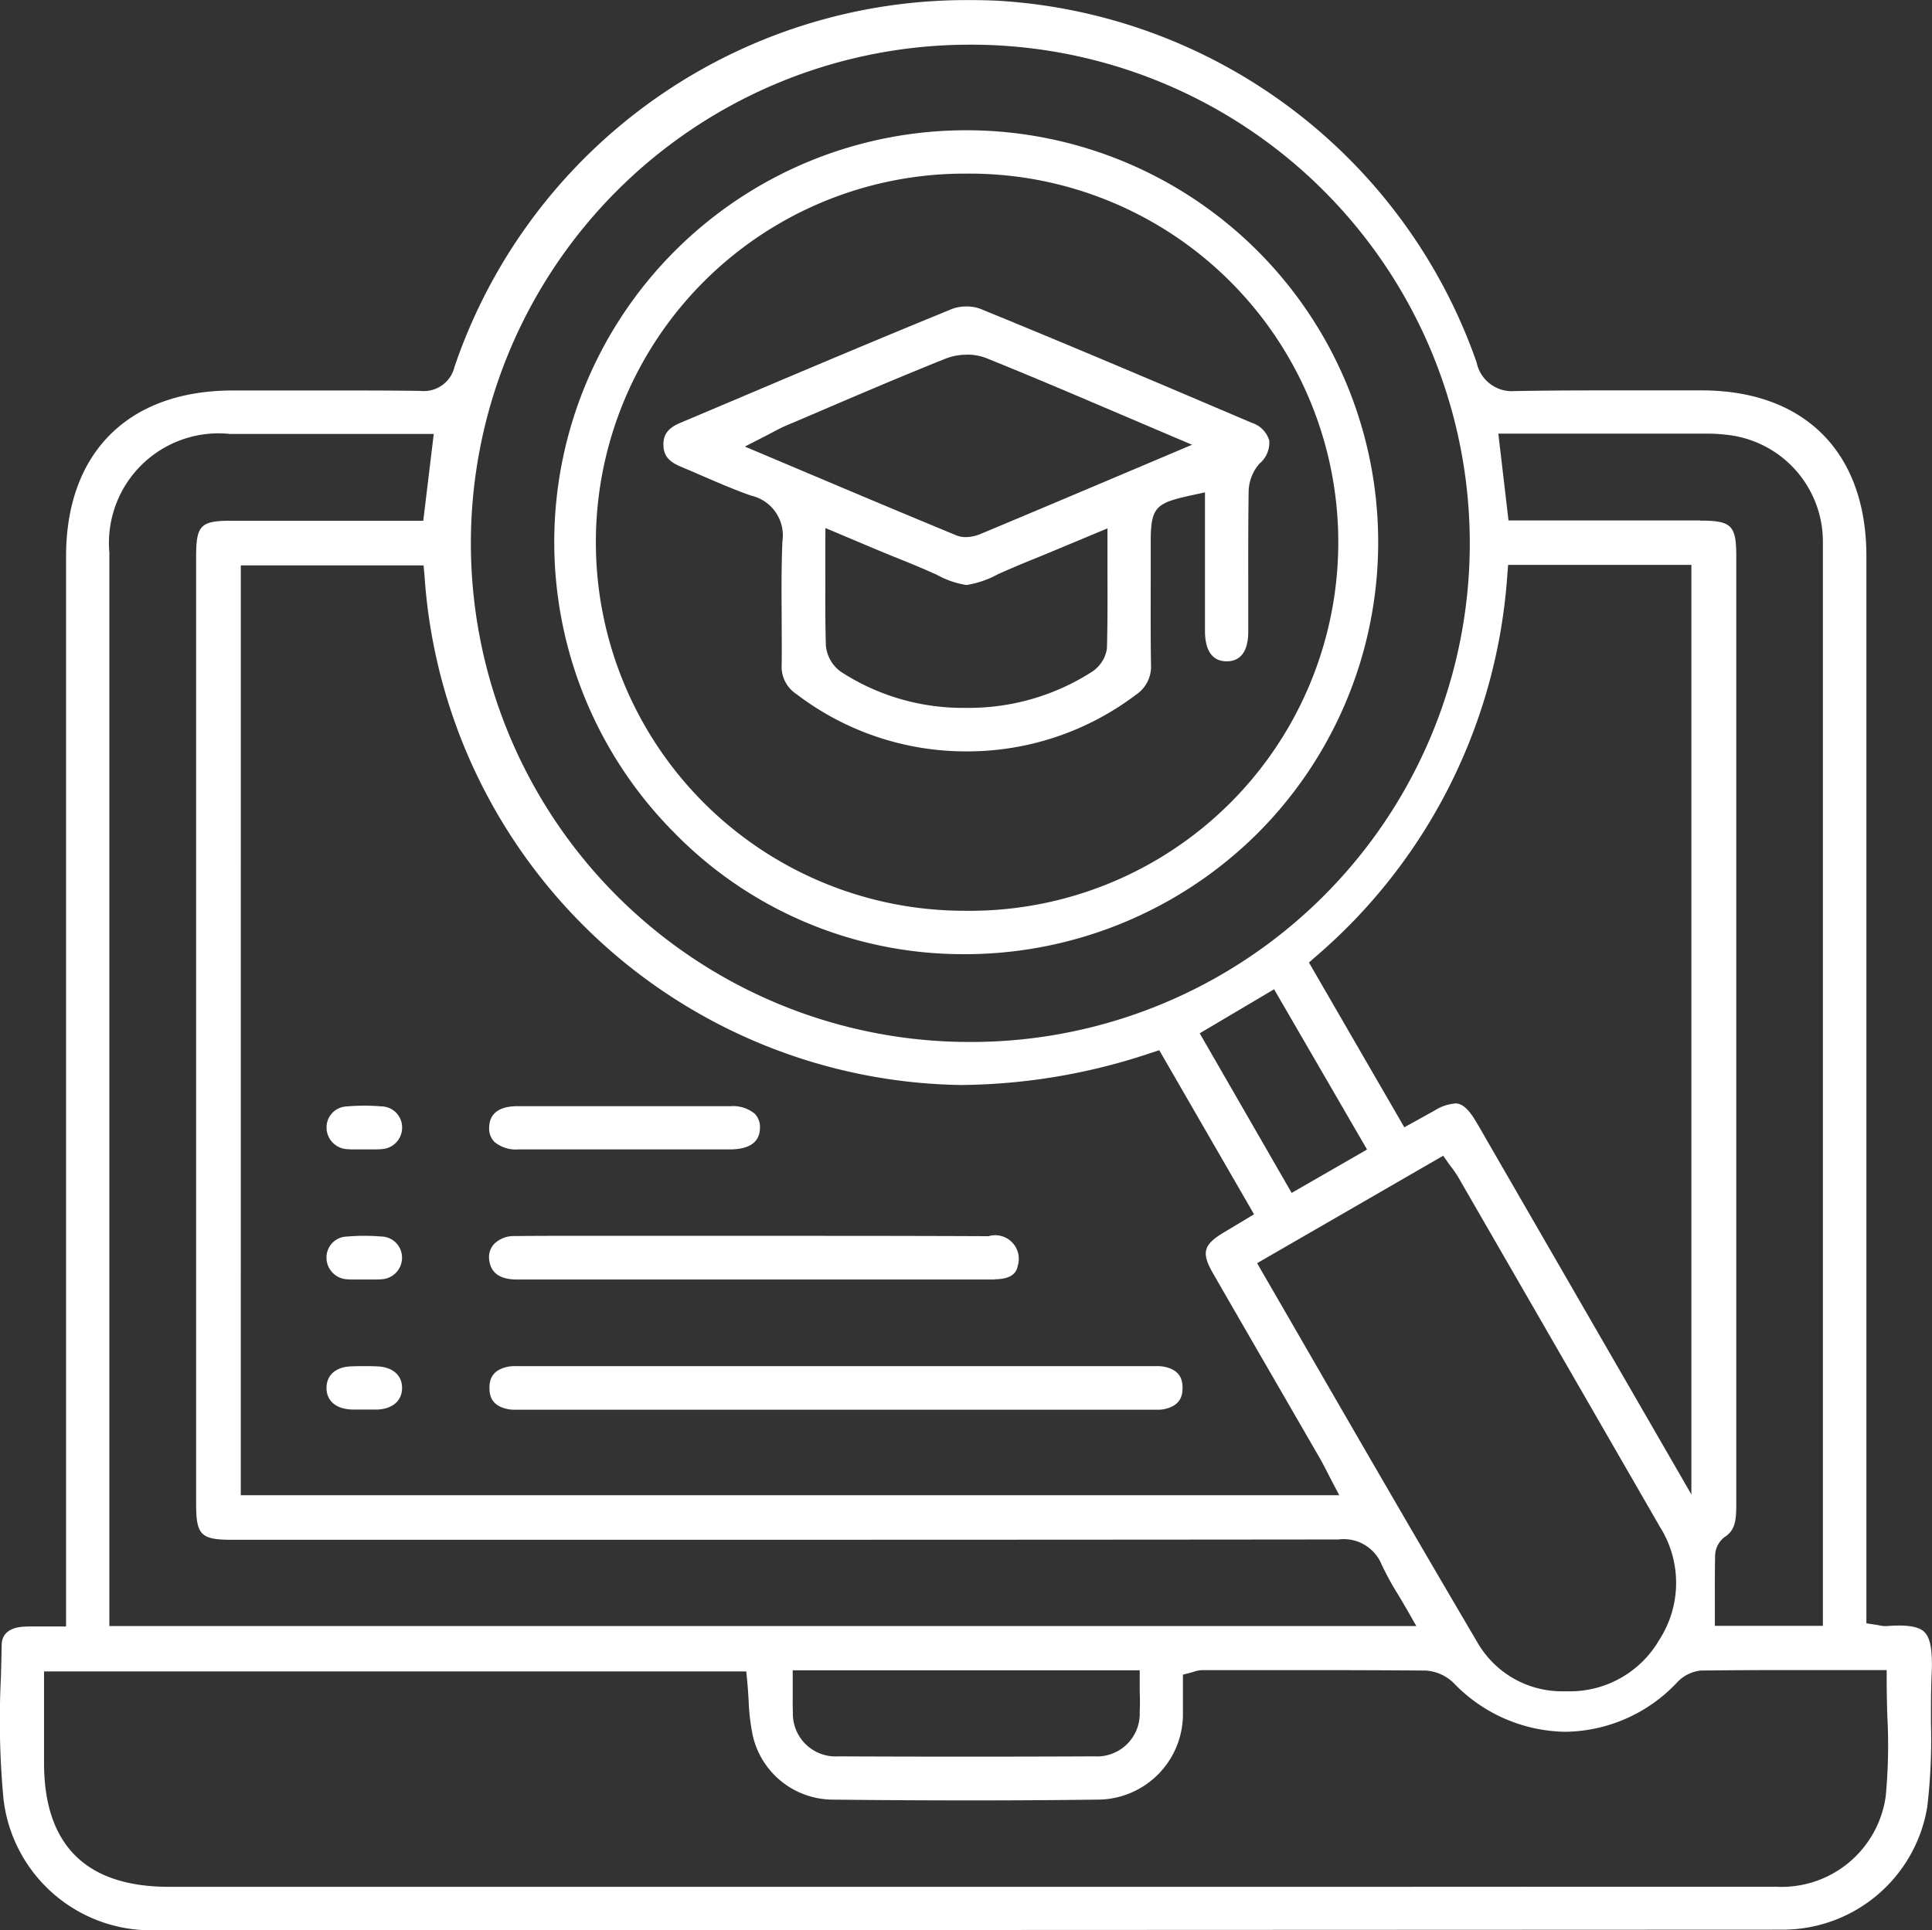
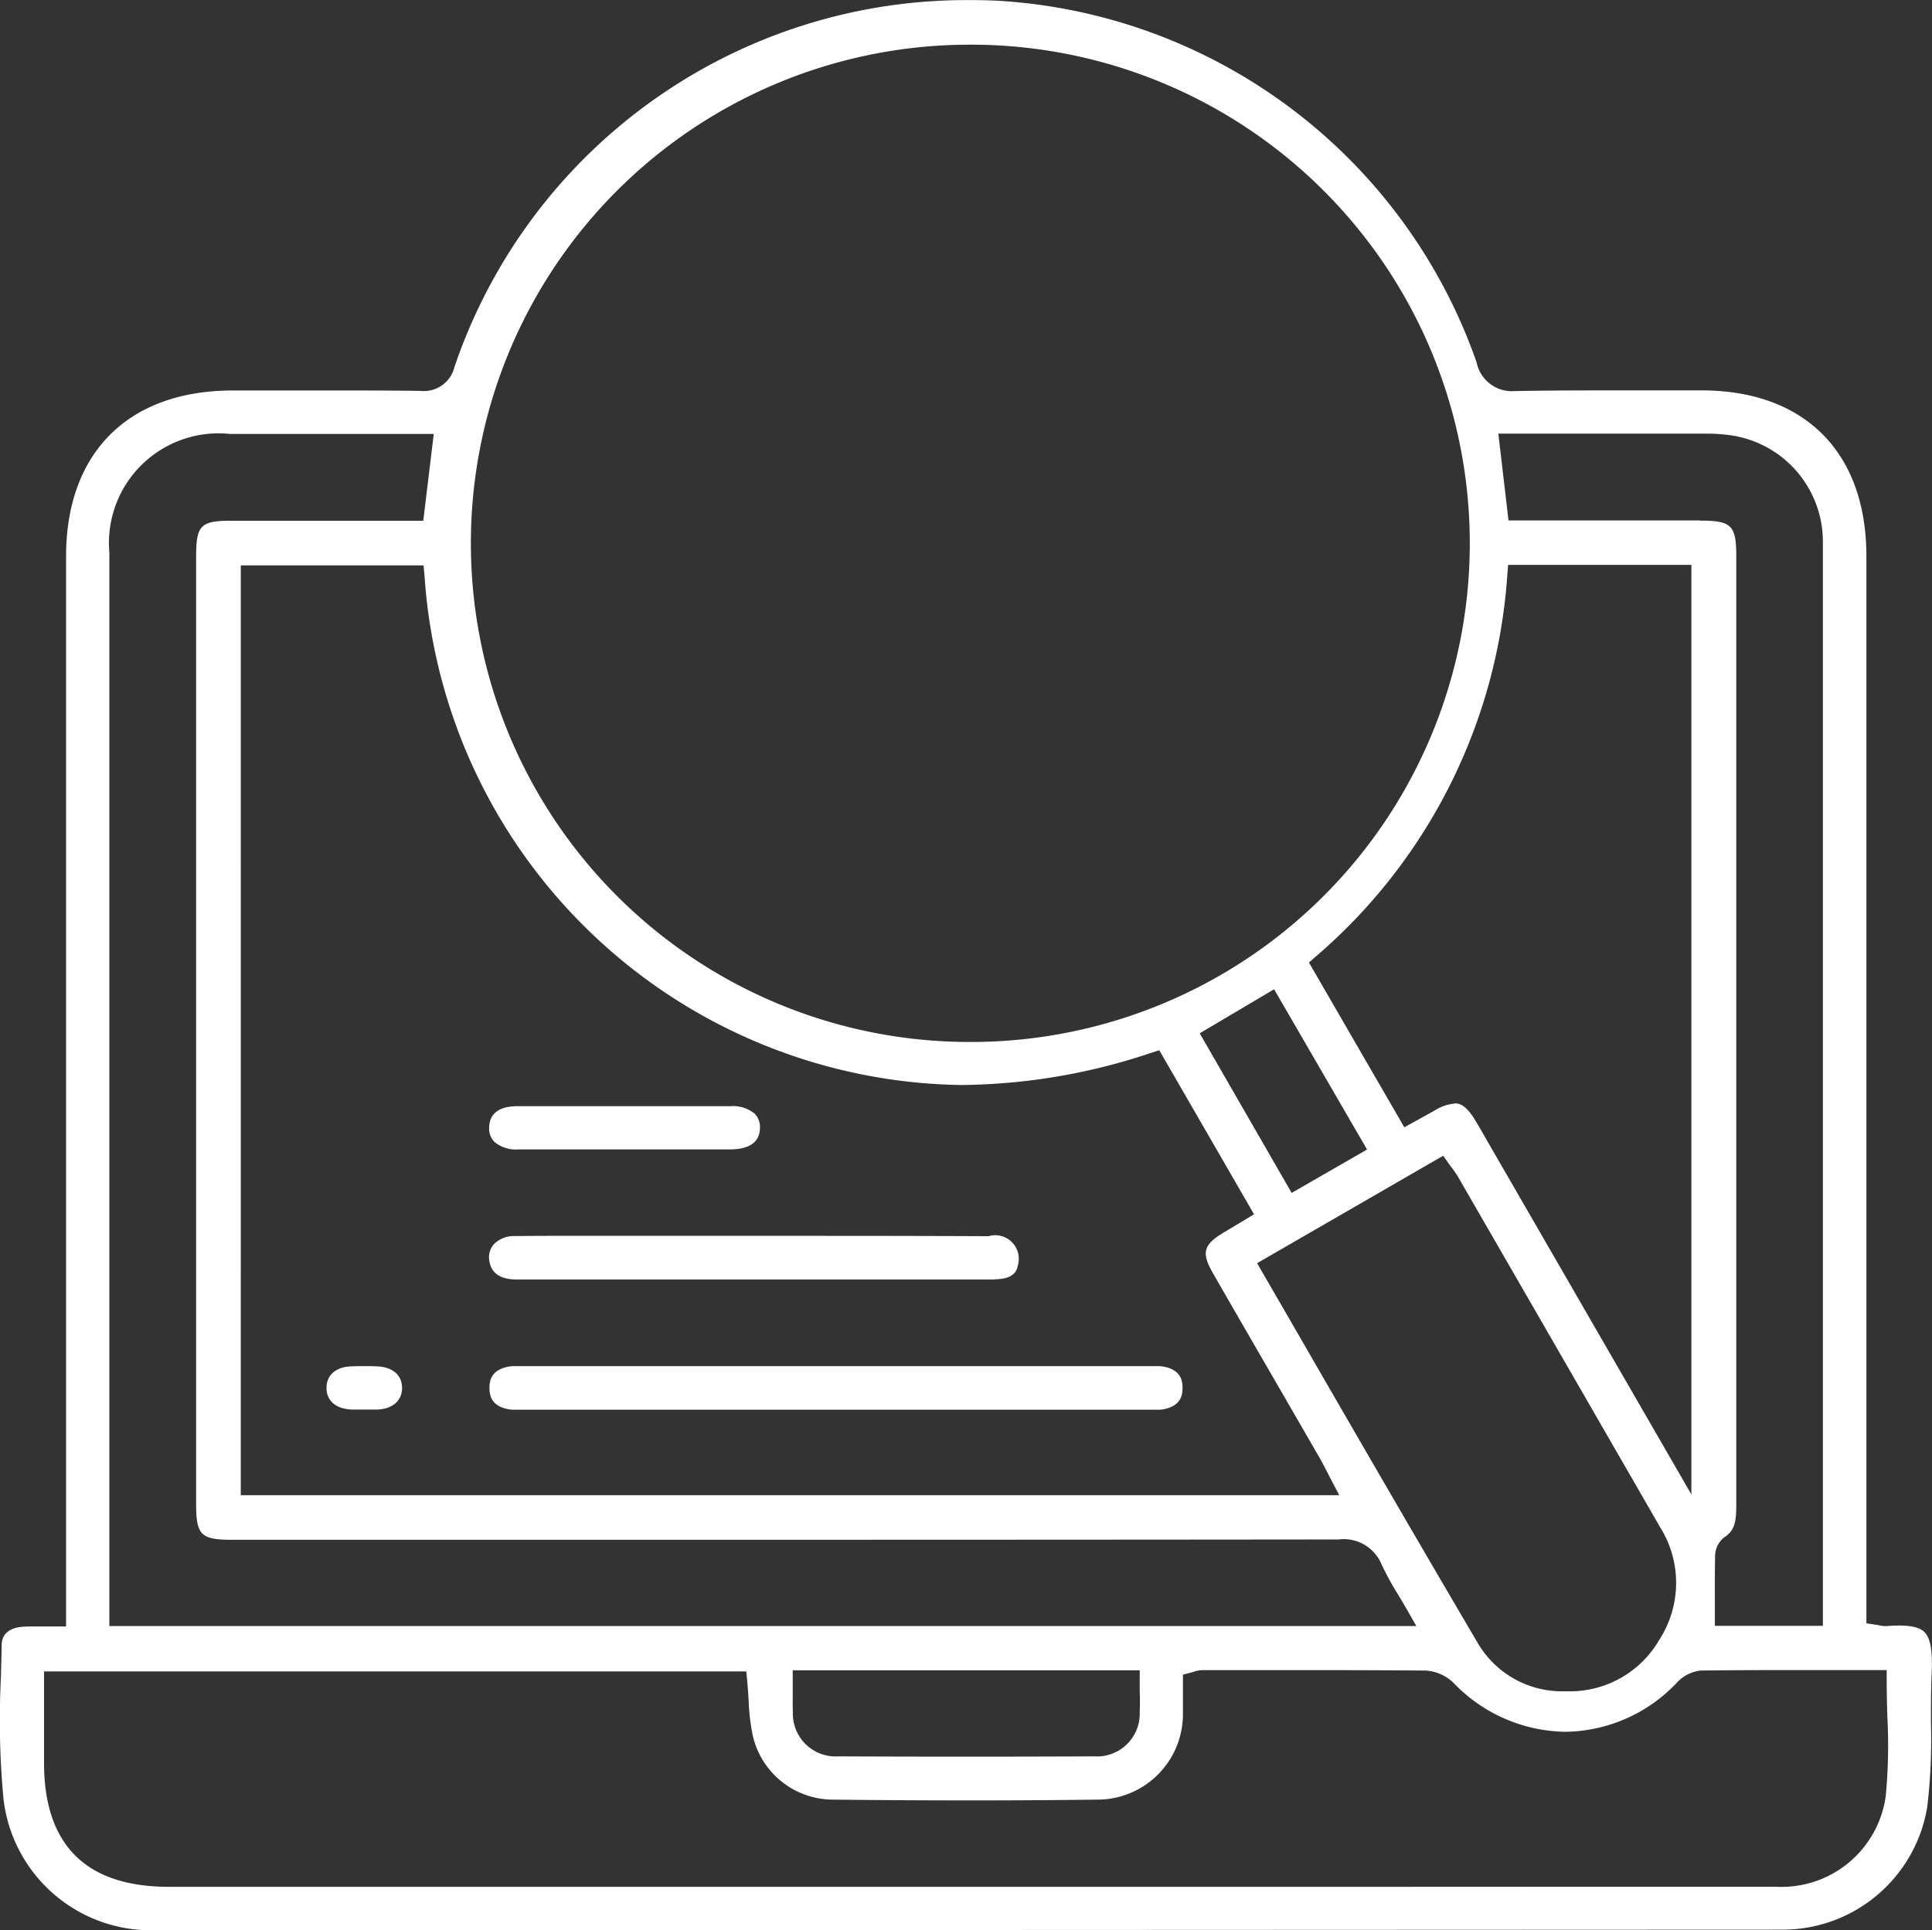
<svg xmlns="http://www.w3.org/2000/svg" data-name="Group 7875" width="60.629" height="60.581">
  <rect width="100%" height="100%" fill="#333333" stroke="none" />
  <g data-name="Group 7855">
    <g data-name="Group 7846">
      <path data-name="Path 7956" d="M28.957 60.581H5.023a4.659 4.659 0 0 1-4.911-4.09 26.508 26.508 0 0 1-.083-3.843c.009-.339.018-.678.023-1.015.008-.458.417-.554.661-.571.1-.007.208-.01.342-.01h1.018V17.468c0-3.262 1.955-5.21 5.229-5.211h3.085c1.11 0 1.967 0 2.779.013h.031a.988.988 0 0 0 1.066-.756A16.973 16.973 0 0 1 30.463.003c.276 0 .556.006.833.019a16.977 16.977 0 0 1 15.042 11.352 1.129 1.129 0 0 0 1.213.9h.049c.769-.013 1.61-.02 2.648-.02h3.149c3.239 0 5.173 1.947 5.173 5.2v33.5l.29.044c.049.007.087.015.118.021a.943.943 0 0 0 .181.022h.045c.142-.011.273-.017.389-.017.542 0 .721.123.809.215.183.191.249.6.216 1.314-.024.525-.022 1.057-.021 1.571a17.987 17.987 0 0 1-.117 2.594 4.6 4.6 0 0 1-4.485 3.852h-.372Zm21.758-1.359h5.006a3.3 3.3 0 0 0 3.455-2.834 16.875 16.875 0 0 0 .052-2.5 37.796 37.796 0 0 1-.021-1.125v-.341h-2.755c-.91 0-1.988 0-3.094.015a1.2 1.2 0 0 0-.754.4 4.895 4.895 0 0 1-3.477 1.522 4.953 4.953 0 0 1-3.5-1.522 1.371 1.371 0 0 0-.882-.4 401.815 401.815 0 0 0-3.512-.013h-3.511a.839.839 0 0 0-.265.052 2.02 2.02 0 0 1-.08.024l-.255.066v1.286a2.684 2.684 0 0 1-2.6 2.635c-1.289.017-2.653.026-4.056.026-1.376 0-2.8-.008-4.359-.025a2.587 2.587 0 0 1-2.485-2.014 6.773 6.773 0 0 1-.13-1.114c-.012-.193-.024-.388-.043-.588l-.03-.308H1.382v2.87c0 2.582 1.319 3.891 3.917 3.891h38.736Zm-25.838-6.446v.329c0 .22-.005.428.005.636a1.342 1.342 0 0 0 1.431 1.389q2 .009 4 .009t4.028-.009a1.342 1.342 0 0 0 1.425-1.4c.01-.221.007-.444 0-.66v-.641h-10.89Zm14.574-13.127.171.3q.905 1.562 1.8 3.115c1.625 2.811 3.307 5.717 4.978 8.551a3.059 3.059 0 0 0 2.641 1.473h.149a3.242 3.242 0 0 0 2.882-1.617 3.293 3.293 0 0 0 .017-3.547q-3.163-5.49-6.33-10.978a3.047 3.047 0 0 0-.19-.28l-.1-.134-.179-.255ZM7.189 13.618a3.441 3.441 0 0 0-3.757 3.729V51.04h41.015l-.291-.51c-.1-.171-.193-.331-.287-.487a8.78 8.78 0 0 1-.511-.933 1.287 1.287 0 0 0-1.357-.788c-8.077.009-15.984.01-23.326.01H7.284c-.981 0-1.129-.147-1.129-1.124v-29.73c0-.995.136-1.133 1.12-1.133h6.008l.329-2.724H7.188Zm46.167 2.724c.983 0 1.131.147 1.131 1.123v29.73c0 .511-.025.837-.374 1.057a.758.758 0 0 0-.291.6c-.009.453-.008.9-.007 1.364v.817h3.39V17.013a3.373 3.373 0 0 0-2.812-3.337 5.254 5.254 0 0 0-.91-.064H47.02l.319 2.724h6.012Zm-45.8 30.592h34.472l-.262-.5-.123-.239a9.282 9.282 0 0 0-.229-.43l-1.324-2.291q-1.012-1.75-2.021-3.5c-.374-.649-.309-.9.328-1.284l.957-.574-2.975-5.151-.263.086a19.14 19.14 0 0 1-5.957 1.006 17.129 17.129 0 0 1-16.838-16l-.028-.31H7.557Zm38.1-12.3c.159 0 .36.065.648.546.125.208.245.418.365.629l.174.3 6.235 10.8V17.731h-5.751l-.025.313a17.311 17.311 0 0 1-6.015 11.984l-.21.185 2.992 5.171.528-.291.417-.231a1.416 1.416 0 0 1 .65-.225Zm-8.007-2.2 2.885 5.01 2.366-1.362-2.917-5.03Zm-7.434-31.03a15.652 15.652 0 0 0-.068 31.3h.052a15.652 15.652 0 1 0 .048-31.3Z" fill="#fff" />
    </g>
    <g data-name="Group 7847">
      <path data-name="Path 7957" d="M36.3 44.25H16.171a1.136 1.136 0 0 1-.211-.015c-.541-.1-.6-.432-.6-.67s.063-.569.6-.669a1.168 1.168 0 0 1 .21-.015h20.131a1.139 1.139 0 0 1 .209.015c.541.1.6.43.6.67s-.063.568-.6.67a1.121 1.121 0 0 1-.21.014Z" fill="#fff" />
    </g>
    <g data-name="Group 7848">
      <path data-name="Path 7958" d="M31.215 40.162H16.219c-.521 0-.812-.2-.865-.6a.612.612 0 0 1 .138-.5.872.872 0 0 1 .665-.263q.723-.008 1.446-.007h6.792c1.957 0 4.274 0 6.625.011a.74.74 0 0 1 .919.925c-.043.282-.285.426-.721.426Z" fill="#fff" />
    </g>
    <g data-name="Group 7849">
      <path data-name="Path 7959" d="M17.577 36.079h-1.31a1.052 1.052 0 0 1-.758-.242.6.6 0 0 1-.158-.448c.009-.55.485-.666.883-.667h6.698a1.062 1.062 0 0 1 .757.24.6.6 0 0 1 .159.448c-.008.442-.327.667-.948.669h-3.315Z" fill="#fff" />
    </g>
    <g data-name="Group 7850">
-       <path data-name="Path 7960" d="M11.777 36.078H11.059a1.484 1.484 0 0 1-.153-.007.68.68 0 0 1-.658-.665.656.656 0 0 1 .627-.676 6.439 6.439 0 0 1 1.093-.002.66.66 0 0 1 .651.661.674.674 0 0 1-.637.68 1.8 1.8 0 0 1-.205.009Z" fill="#fff" />
-     </g>
+       </g>
    <g data-name="Group 7851">
-       <path data-name="Path 7961" d="M11.777 40.162H11.057a1.471 1.471 0 0 1-.152-.006.68.68 0 0 1-.659-.665.655.655 0 0 1 .626-.676 6.439 6.439 0 0 1 1.093-.002.66.66 0 0 1 .651.661.674.674 0 0 1-.636.68 1.82 1.82 0 0 1-.203.008Z" fill="#fff" />
-     </g>
+       </g>
    <g data-name="Group 7852">
      <path data-name="Path 7962" d="M11.414 44.244h-.375c-.506-.02-.8-.28-.793-.694.009-.4.3-.644.774-.662.132-.005.265-.007.4-.007s.271 0 .406.007c.5.017.8.282.792.692-.009.395-.3.643-.777.665h-.151Z" fill="#fff" />
    </g>
    <g data-name="Group 7853">
-       <path data-name="Path 7963" d="M30.17 29.95a12.661 12.661 0 0 1-9.024-3.826 12.928 12.928 0 1 1 18.292.059 13.03 13.03 0 0 1-9.231 3.768Zm.125-24.5a11.569 11.569 0 0 0-.054 23.138A11.57 11.57 0 1 0 30.32 5.45Z" fill="#fff" />
-     </g>
+       </g>
    <g data-name="Group 7854">
-       <path data-name="Path 7964" d="M30.33 23.585a8.756 8.756 0 0 1-5.339-1.8 1.02 1.02 0 0 1-.461-.913c.007-.5 0-1.015 0-1.509-.005-.779-.012-1.585.024-2.371a1.282 1.282 0 0 0-.983-1.435c-.526-.184-1.052-.412-1.562-.633a53.87 53.87 0 0 0-.656-.281c-.38-.159-.534-.359-.534-.689s.157-.525.541-.686l2.032-.859c2.122-.9 4.315-1.826 6.483-2.711a1.233 1.233 0 0 1 .453-.078 1.2 1.2 0 0 1 .439.075c2.913 1.19 5.8 2.419 8.511 3.575a.838.838 0 0 1 .551.548.851.851 0 0 1-.3.73 1.367 1.367 0 0 0-.345.877c-.014.963-.013 1.94-.012 2.885v1.521c0 .423-.12.927-.677.927s-.679-.512-.681-.938v-4.365l-.414.09c-1.127.247-1.289.356-1.289 1.474v1.091c0 .9-.006 1.828.009 2.743a1.067 1.067 0 0 1-.487.965 8.757 8.757 0 0 1-5.303 1.767Zm-4.43-6.5v.877c0 .8-.006 1.557.018 2.312a1.141 1.141 0 0 0 .472.813 7.018 7.018 0 0 0 3.926 1.132 7.152 7.152 0 0 0 3.931-1.119 1.062 1.062 0 0 0 .49-.744c.022-.794.02-1.582.017-2.416v-1.355l-1.086.453c-.419.175-.812.34-1.207.5a38.66 38.66 0 0 0-1.131.479 3.081 3.081 0 0 1-1 .346 2.782 2.782 0 0 1-.931-.322c-.3-.133-.676-.3-1.185-.5-.4-.161-.8-.329-1.223-.508l-.615-.259-.473-.2Zm4.44-5.951a1.8 1.8 0 0 0-.654.118c-1.328.532-2.663 1.1-3.955 1.655l-1.095.467c-.119.051-.228.109-.366.182l-.245.128-.65.333 1.865.788c1.645.695 3.2 1.351 4.773 2a.76.76 0 0 0 .292.054 1.231 1.231 0 0 0 .455-.094c1.535-.641 3.066-1.289 4.686-1.974l1.963-.831-.741-.314-1.491-.635c-1.457-.621-2.833-1.209-4.229-1.771a1.644 1.644 0 0 0-.612-.109Z" fill="#fff" />
-     </g>
+       </g>
  </g>
</svg>